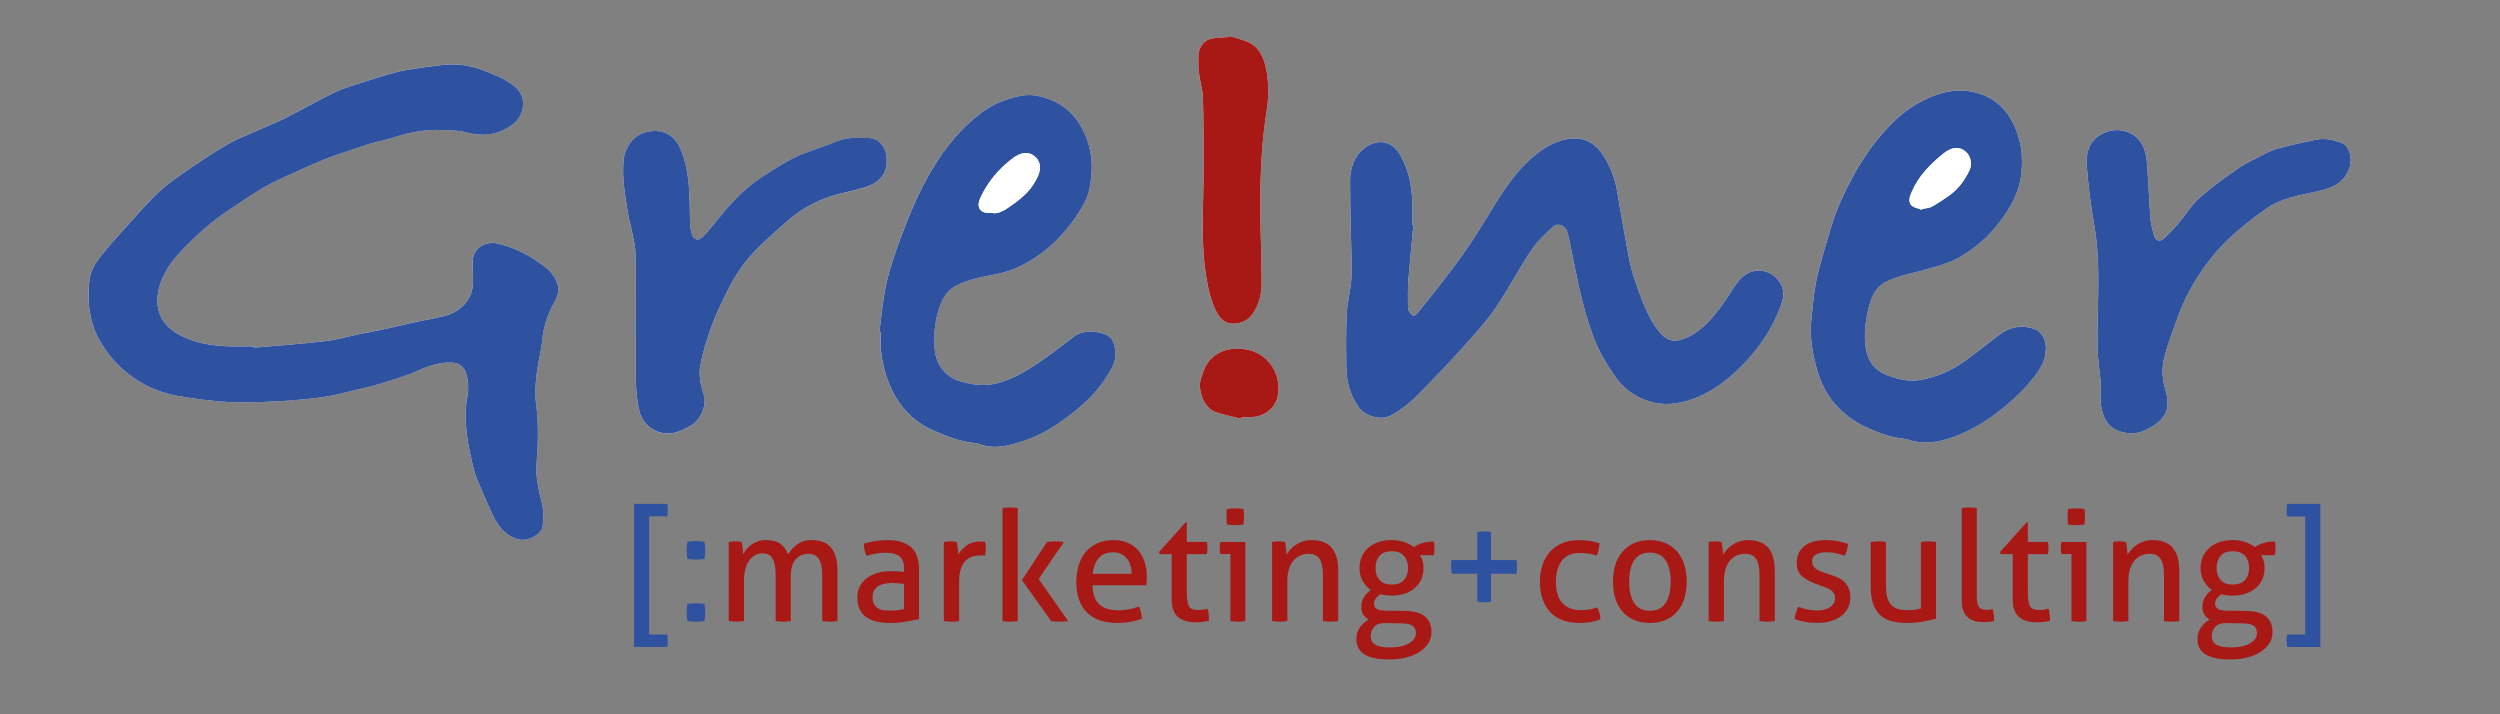
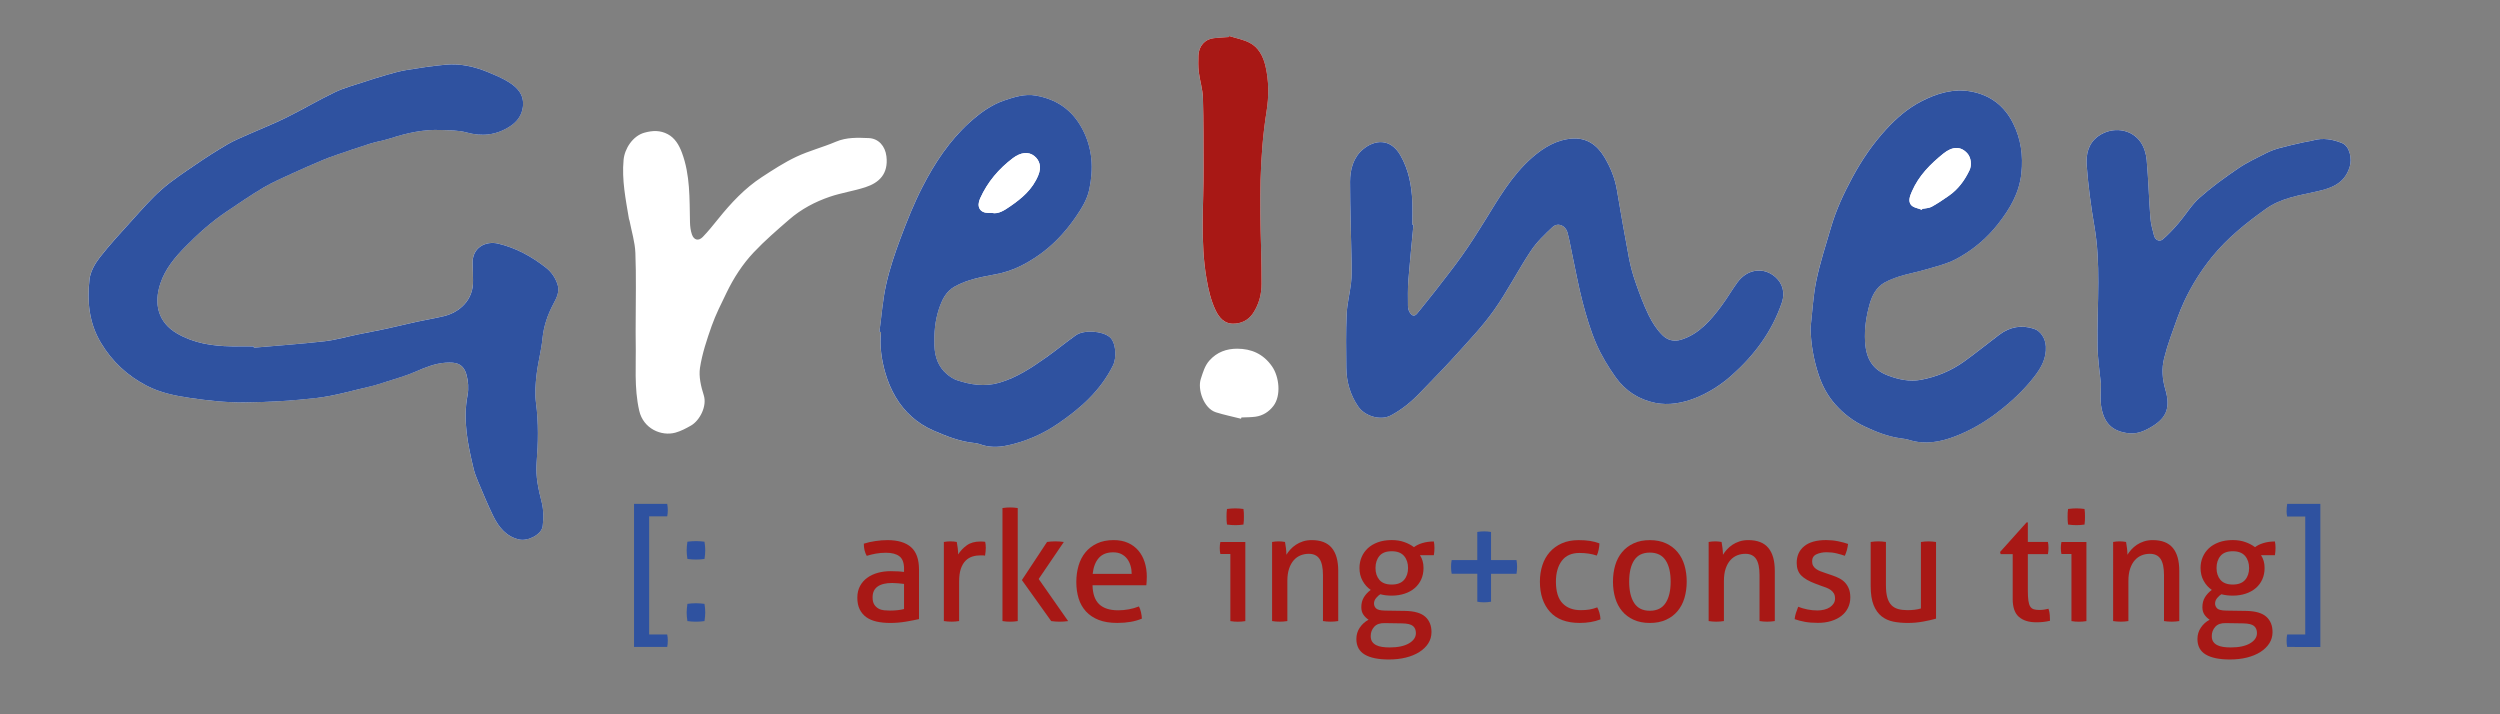
<svg xmlns="http://www.w3.org/2000/svg" version="1.1" x="0px" y="0px" viewBox="0 0 992.13 283.46" enable-background="new 0 0 992.13 283.46" xml:space="preserve">
  <rect x="0" y="0" width="992.13" height="283.46" fill="#808080" stroke="none" />
  <g id="Layer_2">
</g>
  <g id="Rectangle_4_copy_4_1_" enable-background="new    ">
    <g>
      <path fill="#2F52A0" d="M251.62,199.97h13.16c0.08,0.45,0.14,0.87,0.18,1.25c0.04,0.39,0.06,0.81,0.06,1.26s-0.02,0.88-0.06,1.28    c-0.04,0.41-0.1,0.8-0.18,1.16h-7.16v46.88h7.16c0.08,0.41,0.14,0.81,0.18,1.19c0.04,0.39,0.06,0.81,0.06,1.25    c0,0.45-0.02,0.88-0.06,1.29c-0.04,0.41-0.1,0.82-0.18,1.22h-13.16V199.97z" />
      <path fill="#2F52A0" d="M272.8,221.82c-0.08-0.57-0.15-1.13-0.21-1.68c-0.06-0.55-0.09-1.11-0.09-1.68s0.03-1.15,0.09-1.74    c0.06-0.59,0.13-1.17,0.21-1.74c0.57-0.08,1.13-0.14,1.68-0.18c0.55-0.04,1.11-0.06,1.68-0.06c0.57,0,1.14,0.02,1.71,0.06    c0.57,0.04,1.14,0.1,1.71,0.18c0.08,0.57,0.15,1.14,0.21,1.71c0.06,0.57,0.09,1.14,0.09,1.71c0,0.57-0.03,1.14-0.09,1.71    s-0.13,1.14-0.21,1.71c-0.57,0.08-1.13,0.14-1.68,0.18c-0.55,0.04-1.11,0.06-1.68,0.06s-1.14-0.02-1.71-0.06    C273.94,221.96,273.37,221.9,272.8,221.82z M272.8,246.48c-0.08-0.57-0.15-1.13-0.21-1.68c-0.06-0.55-0.09-1.11-0.09-1.68    c0-0.57,0.03-1.15,0.09-1.74c0.06-0.59,0.13-1.17,0.21-1.74c0.57-0.08,1.13-0.14,1.68-0.18c0.55-0.04,1.11-0.06,1.68-0.06    c0.57,0,1.14,0.02,1.71,0.06c0.57,0.04,1.14,0.1,1.71,0.18c0.08,0.57,0.15,1.14,0.21,1.71c0.06,0.57,0.09,1.14,0.09,1.71    s-0.03,1.14-0.09,1.71c-0.06,0.57-0.13,1.14-0.21,1.71c-0.57,0.08-1.13,0.14-1.68,0.18c-0.55,0.04-1.11,0.06-1.68,0.06    s-1.14-0.02-1.71-0.06C273.94,246.62,273.37,246.56,272.8,246.48z" />
-       <path fill="#A81815" d="M289.2,215.08c0.45-0.08,0.89-0.14,1.32-0.18c0.43-0.04,0.87-0.06,1.32-0.06c0.45,0,0.87,0.02,1.25,0.06    c0.39,0.04,0.81,0.1,1.26,0.18c0.12,0.61,0.24,1.42,0.37,2.42c0.12,1,0.18,1.85,0.18,2.54c0.37-0.73,0.83-1.44,1.38-2.11    c0.55-0.67,1.2-1.28,1.96-1.81s1.62-0.96,2.6-1.29c0.98-0.33,2.06-0.49,3.24-0.49c2.45,0,4.33,0.5,5.66,1.5    c1.33,1,2.34,2.4,3.03,4.19c0.41-0.69,0.91-1.39,1.5-2.08c0.59-0.69,1.25-1.31,1.99-1.84c0.73-0.53,1.57-0.96,2.51-1.29    c0.94-0.33,2-0.49,3.18-0.49c3.63,0,6.27,1.02,7.93,3.06c1.65,2.04,2.48,5.06,2.48,9.06v20.01c-0.45,0.08-0.96,0.14-1.53,0.18    c-0.57,0.04-1.08,0.06-1.53,0.06c-0.45,0-0.95-0.02-1.5-0.06c-0.55-0.04-1.05-0.1-1.5-0.18v-18.24c0-2.82-0.43-4.93-1.29-6.33    c-0.86-1.41-2.26-2.11-4.22-2.11c-2.08,0-3.76,0.76-5.05,2.26c-1.28,1.51-1.93,3.73-1.93,6.67v17.75    c-0.45,0.08-0.95,0.14-1.5,0.18c-0.55,0.04-1.05,0.06-1.5,0.06c-0.45,0-0.95-0.02-1.5-0.06c-0.55-0.04-1.05-0.1-1.5-0.18v-18.67    c0-2.73-0.41-4.78-1.22-6.15c-0.82-1.37-2.12-2.05-3.92-2.05c-1.02,0-1.98,0.22-2.88,0.67c-0.9,0.45-1.68,1.12-2.36,2.02    c-0.67,0.9-1.2,2.03-1.59,3.4c-0.39,1.37-0.58,2.95-0.58,4.74v16.03c-0.45,0.08-0.95,0.14-1.5,0.18c-0.55,0.04-1.05,0.06-1.5,0.06    c-0.45,0-0.96-0.02-1.53-0.06c-0.57-0.04-1.08-0.1-1.53-0.18V215.08z" />
      <path fill="#A81815" d="M358.78,225.79c0-2.41-0.61-4.08-1.84-5.02c-1.22-0.94-3-1.41-5.32-1.41c-1.43,0-2.77,0.11-4.01,0.34    c-1.25,0.22-2.46,0.52-3.64,0.89c-0.78-1.35-1.16-2.96-1.16-4.83c1.39-0.45,2.92-0.8,4.59-1.04c1.67-0.25,3.28-0.37,4.83-0.37    c4.08,0,7.18,0.93,9.3,2.78c2.12,1.86,3.18,4.83,3.18,8.91v19.65c-1.43,0.33-3.16,0.66-5.2,1.01c-2.04,0.35-4.12,0.52-6.24,0.52    c-2,0-3.8-0.18-5.42-0.55c-1.61-0.37-2.98-0.96-4.1-1.77c-1.12-0.82-1.99-1.86-2.6-3.12c-0.61-1.26-0.92-2.79-0.92-4.59    c0-1.75,0.36-3.29,1.07-4.62c0.71-1.33,1.68-2.43,2.91-3.3c1.22-0.88,2.63-1.53,4.22-1.96c1.59-0.43,3.26-0.64,5.02-0.64    c1.31,0,2.38,0.03,3.21,0.09c0.83,0.06,1.54,0.13,2.11,0.21V225.79z M358.78,231.73c-0.61-0.08-1.39-0.16-2.33-0.25    c-0.94-0.08-1.73-0.12-2.39-0.12c-2.53,0-4.46,0.47-5.78,1.41c-1.33,0.94-1.99,2.37-1.99,4.28c0,1.22,0.22,2.18,0.67,2.88    c0.45,0.69,1.01,1.22,1.68,1.59c0.67,0.37,1.42,0.59,2.23,0.67c0.82,0.08,1.59,0.12,2.33,0.12c0.94,0,1.91-0.05,2.91-0.15    c1-0.1,1.89-0.25,2.66-0.46V231.73z" />
      <path fill="#A81815" d="M374.57,215.08c0.45-0.08,0.88-0.14,1.28-0.18c0.41-0.04,0.84-0.06,1.28-0.06c0.45,0,0.9,0.02,1.35,0.06    c0.45,0.04,0.86,0.1,1.22,0.18c0.12,0.61,0.24,1.42,0.37,2.42c0.12,1,0.18,1.85,0.18,2.54c0.86-1.39,1.99-2.59,3.4-3.61    c1.41-1.02,3.21-1.53,5.42-1.53c0.33,0,0.66,0.01,1.01,0.03c0.35,0.02,0.64,0.05,0.89,0.09c0.08,0.37,0.14,0.76,0.18,1.16    c0.04,0.41,0.06,0.84,0.06,1.28c0,0.49-0.03,1-0.09,1.53c-0.06,0.53-0.13,1.04-0.21,1.53c-0.33-0.08-0.66-0.12-1.01-0.12    c-0.35,0-0.62,0-0.83,0c-1.1,0-2.15,0.15-3.15,0.46c-1,0.31-1.9,0.85-2.69,1.62c-0.8,0.78-1.43,1.84-1.9,3.18    c-0.47,1.35-0.7,3.08-0.7,5.2v15.61c-0.45,0.08-0.95,0.14-1.5,0.18c-0.55,0.04-1.05,0.06-1.5,0.06c-0.45,0-0.95-0.02-1.5-0.06    c-0.55-0.04-1.07-0.1-1.56-0.18V215.08z" />
      <path fill="#A81815" d="M397.83,201.62c0.45-0.08,0.95-0.14,1.5-0.18c0.55-0.04,1.05-0.06,1.5-0.06c0.45,0,0.96,0.02,1.53,0.06    c0.57,0.04,1.08,0.1,1.53,0.18v44.86c-0.45,0.08-0.96,0.14-1.53,0.18c-0.57,0.04-1.08,0.06-1.53,0.06c-0.45,0-0.95-0.02-1.5-0.06    c-0.55-0.04-1.05-0.1-1.5-0.18V201.62z M405.54,230.2l9.98-15.12c0.53-0.08,1.06-0.14,1.59-0.18c0.53-0.04,1.08-0.06,1.65-0.06    c0.61,0,1.19,0.02,1.74,0.06c0.55,0.04,1.11,0.1,1.68,0.18l-9.98,14.69l11.69,16.71c-0.57,0.08-1.12,0.14-1.65,0.18    c-0.53,0.04-1.08,0.06-1.65,0.06s-1.14-0.02-1.71-0.06c-0.57-0.04-1.14-0.1-1.71-0.18L405.54,230.2z" />
      <path fill="#A81815" d="M433.57,232.28c0.08,3.43,0.97,5.94,2.66,7.53c1.69,1.59,4.19,2.39,7.5,2.39c2.9,0,5.65-0.51,8.26-1.53    c0.33,0.61,0.59,1.36,0.8,2.23c0.2,0.88,0.33,1.74,0.37,2.6c-1.35,0.57-2.83,1-4.44,1.28c-1.61,0.28-3.4,0.43-5.36,0.43    c-2.86,0-5.3-0.4-7.34-1.19c-2.04-0.8-3.72-1.92-5.05-3.37c-1.33-1.45-2.29-3.16-2.91-5.14c-0.61-1.98-0.92-4.15-0.92-6.52    c0-2.33,0.3-4.5,0.89-6.52c0.59-2.02,1.5-3.77,2.72-5.26c1.22-1.49,2.76-2.67,4.62-3.55c1.86-0.88,4.05-1.32,6.58-1.32    c2.16,0,4.06,0.37,5.69,1.1c1.63,0.73,3,1.74,4.1,3.03c1.1,1.29,1.94,2.82,2.51,4.59c0.57,1.77,0.86,3.7,0.86,5.78    c0,0.57-0.02,1.17-0.06,1.81c-0.04,0.63-0.08,1.17-0.12,1.62H433.57z M449.11,227.75c0-1.14-0.15-2.23-0.46-3.27    c-0.31-1.04-0.76-1.95-1.35-2.72c-0.59-0.78-1.35-1.4-2.26-1.87c-0.92-0.47-2.01-0.7-3.27-0.7c-2.49,0-4.4,0.76-5.72,2.26    c-1.33,1.51-2.13,3.61-2.42,6.3H449.11z" />
-       <path fill="#A81815" d="M464.97,219.92h-4.77l-0.24-0.86l10.53-11.75h0.49v7.77h7.96c0.16,0.69,0.24,1.47,0.24,2.33    c0,0.45-0.02,0.88-0.06,1.28c-0.04,0.41-0.1,0.82-0.18,1.22h-7.96v14.32c0,1.71,0.07,3.08,0.21,4.1c0.14,1.02,0.39,1.81,0.73,2.36    c0.35,0.55,0.82,0.92,1.41,1.1c0.59,0.18,1.34,0.28,2.23,0.28c0.69,0,1.35-0.05,1.96-0.15c0.61-0.1,1.16-0.21,1.65-0.34    c0.28,0.82,0.46,1.65,0.52,2.51c0.06,0.86,0.09,1.61,0.09,2.26c-0.82,0.2-1.67,0.36-2.57,0.46c-0.9,0.1-1.86,0.15-2.88,0.15    c-2.94,0-5.23-0.71-6.88-2.14c-1.65-1.43-2.48-3.79-2.48-7.1V219.92z" />
      <path fill="#A81815" d="M488.28,219.86h-3.98c-0.08-0.33-0.14-0.7-0.18-1.13c-0.04-0.43-0.06-0.85-0.06-1.26    c0-0.41,0.02-0.83,0.06-1.25c0.04-0.43,0.1-0.81,0.18-1.13h9.91v31.4c-0.45,0.08-0.95,0.14-1.5,0.18    c-0.55,0.04-1.05,0.06-1.5,0.06c-0.41,0-0.89-0.02-1.44-0.06c-0.55-0.04-1.05-0.1-1.5-0.18V219.86z M486.93,208.17    c-0.08-0.49-0.13-1.02-0.15-1.59c-0.02-0.57-0.03-1.08-0.03-1.53c0-0.45,0.01-0.96,0.03-1.53c0.02-0.57,0.07-1.08,0.15-1.53    c0.53-0.08,1.1-0.14,1.71-0.18c0.61-0.04,1.14-0.06,1.59-0.06c0.45,0,0.98,0.02,1.59,0.06c0.61,0.04,1.16,0.1,1.65,0.18    c0.08,0.45,0.13,0.96,0.15,1.53c0.02,0.57,0.03,1.08,0.03,1.53c0,0.45-0.01,0.96-0.03,1.53c-0.02,0.57-0.07,1.1-0.15,1.59    c-0.49,0.08-1.03,0.14-1.62,0.18c-0.59,0.04-1.11,0.06-1.56,0.06c-0.49,0-1.04-0.02-1.65-0.06    C488.04,208.31,487.46,208.25,486.93,208.17z" />
      <path fill="#A81815" d="M504.81,215.08c0.45-0.08,0.89-0.14,1.32-0.18c0.43-0.04,0.87-0.06,1.32-0.06c0.45,0,0.87,0.02,1.25,0.06    c0.39,0.04,0.81,0.1,1.26,0.18c0.12,0.61,0.24,1.44,0.37,2.48c0.12,1.04,0.18,1.91,0.18,2.6c0.41-0.69,0.93-1.39,1.56-2.08    c0.63-0.69,1.36-1.32,2.17-1.87c0.82-0.55,1.75-1,2.82-1.35c1.06-0.35,2.22-0.52,3.49-0.52c3.59,0,6.24,1.03,7.96,3.09    s2.57,5.11,2.57,9.15v19.89c-0.45,0.08-0.96,0.14-1.53,0.18c-0.57,0.04-1.08,0.06-1.53,0.06c-0.45,0-0.95-0.02-1.5-0.06    c-0.55-0.04-1.05-0.1-1.5-0.18v-18.24c0-2.9-0.45-5.03-1.35-6.4c-0.9-1.37-2.33-2.05-4.28-2.05c-1.14,0-2.22,0.2-3.24,0.61    c-1.02,0.41-1.92,1.04-2.69,1.9c-0.78,0.86-1.4,1.97-1.87,3.34c-0.47,1.37-0.7,3.01-0.7,4.93v15.91c-0.45,0.08-0.95,0.14-1.5,0.18    c-0.55,0.04-1.05,0.06-1.5,0.06c-0.45,0-0.96-0.02-1.53-0.06c-0.57-0.04-1.08-0.1-1.53-0.18V215.08z" />
      <path fill="#A81815" d="M557.74,242.44c3.63,0.08,6.26,0.86,7.9,2.33c1.63,1.47,2.45,3.49,2.45,6.06c0,1.67-0.43,3.17-1.28,4.5    c-0.86,1.33-2.04,2.47-3.55,3.43c-1.51,0.96-3.3,1.69-5.36,2.2c-2.06,0.51-4.29,0.76-6.7,0.76c-4.2,0-7.41-0.65-9.61-1.96    c-2.2-1.31-3.31-3.37-3.31-6.18c0-1.67,0.45-3.17,1.35-4.5c0.9-1.33,2.06-2.38,3.49-3.15c-0.82-0.53-1.5-1.19-2.05-1.99    c-0.55-0.8-0.83-1.78-0.83-2.97c0-1.51,0.34-2.82,1.01-3.92c0.67-1.1,1.58-2.08,2.72-2.94c-1.35-0.94-2.43-2.15-3.24-3.64    c-0.82-1.49-1.22-3.17-1.22-5.05c0-1.55,0.28-3,0.86-4.35c0.57-1.35,1.4-2.52,2.48-3.52c1.08-1,2.42-1.78,4.01-2.36    c1.59-0.57,3.41-0.86,5.45-0.86c1.84,0,3.5,0.27,4.99,0.8c1.49,0.53,2.76,1.2,3.83,2.02c0.82-0.65,1.92-1.19,3.3-1.62    c1.39-0.43,2.92-0.64,4.59-0.64c0.16,0.78,0.24,1.63,0.24,2.57c0,0.45-0.02,0.92-0.06,1.41c-0.04,0.49-0.1,0.98-0.18,1.47h-5.51    c0.45,0.69,0.8,1.45,1.04,2.26c0.24,0.82,0.37,1.75,0.37,2.82c0,1.67-0.31,3.18-0.92,4.53c-0.61,1.35-1.48,2.5-2.6,3.46    c-1.12,0.96-2.46,1.69-4.01,2.2c-1.55,0.51-3.24,0.77-5.08,0.77c-1.67,0-3.18-0.18-4.53-0.55c-0.57,0.33-1.13,0.83-1.68,1.5    c-0.55,0.67-0.83,1.4-0.83,2.17c0,0.73,0.27,1.38,0.8,1.93c0.53,0.55,1.71,0.85,3.55,0.89L557.74,242.44z M549.48,247.28    c-1.84-0.04-3.21,0.45-4.13,1.47c-0.92,1.02-1.38,2.24-1.38,3.67c0,0.9,0.18,1.63,0.55,2.2c0.37,0.57,0.89,1.03,1.56,1.38    c0.67,0.35,1.47,0.59,2.39,0.73c0.92,0.14,1.93,0.21,3.03,0.21c3.26,0,5.81-0.54,7.65-1.62c1.84-1.08,2.75-2.44,2.75-4.07    c0-1.22-0.39-2.16-1.16-2.82c-0.78-0.65-2.2-1-4.28-1.04L549.48,247.28z M552.3,231.98c2.2,0,3.83-0.61,4.9-1.84    c1.06-1.22,1.59-2.79,1.59-4.71c0-1.96-0.53-3.56-1.59-4.8c-1.06-1.24-2.69-1.87-4.9-1.87s-3.83,0.62-4.87,1.87    c-1.04,1.25-1.56,2.85-1.56,4.8c0,1.92,0.52,3.49,1.56,4.71C548.47,231.36,550.09,231.98,552.3,231.98z" />
      <path fill="#2F52A0" d="M586.26,227.69H576.1c-0.16-0.82-0.25-1.73-0.25-2.75c0-0.98,0.08-1.88,0.25-2.69h10.16v-11.14    c0.45-0.08,0.89-0.14,1.32-0.18c0.43-0.04,0.89-0.06,1.38-0.06c0.45,0,0.9,0.02,1.35,0.06c0.45,0.04,0.92,0.1,1.41,0.18v11.14    h10.1c0.08,0.45,0.14,0.9,0.18,1.35c0.04,0.45,0.06,0.9,0.06,1.35s-0.02,0.91-0.06,1.38c-0.04,0.47-0.1,0.93-0.18,1.38h-10.1    v11.08c-0.49,0.08-0.96,0.14-1.41,0.18c-0.45,0.04-0.9,0.06-1.35,0.06c-1.02,0-1.92-0.08-2.69-0.25V227.69z" />
      <path fill="#A81815" d="M633.87,241.03c0.33,0.57,0.61,1.28,0.86,2.14c0.24,0.86,0.39,1.73,0.43,2.63    c-2.41,0.94-5.16,1.41-8.26,1.41c-5.22,0-9.16-1.48-11.81-4.44c-2.65-2.96-3.98-6.95-3.98-11.96c0-2.33,0.33-4.49,0.98-6.49    c0.65-2,1.62-3.73,2.91-5.2c1.29-1.47,2.89-2.63,4.8-3.49c1.92-0.86,4.14-1.28,6.67-1.28c1.71,0,3.22,0.1,4.53,0.31    c1.31,0.2,2.55,0.53,3.73,0.98c0,0.69-0.09,1.5-0.28,2.42c-0.18,0.92-0.44,1.72-0.76,2.42c-2-0.69-4.28-1.04-6.85-1.04    c-3.14,0-5.49,1.04-7.04,3.12c-1.55,2.08-2.33,4.83-2.33,8.26c0,3.92,0.88,6.78,2.63,8.6c1.75,1.82,4.16,2.72,7.22,2.72    c1.22,0,2.36-0.08,3.4-0.24C631.76,241.73,632.81,241.44,633.87,241.03z" />
      <path fill="#A81815" d="M654.74,247.22c-2.45,0-4.59-0.42-6.43-1.26c-1.84-0.84-3.37-1.99-4.59-3.46c-1.22-1.47-2.13-3.2-2.72-5.2    c-0.59-2-0.89-4.16-0.89-6.49c0-2.33,0.3-4.49,0.89-6.49c0.59-2,1.5-3.73,2.72-5.2c1.22-1.47,2.75-2.63,4.59-3.49    c1.84-0.86,3.98-1.28,6.43-1.28s4.59,0.43,6.43,1.28c1.84,0.86,3.37,2.02,4.59,3.49c1.22,1.47,2.13,3.2,2.72,5.2    c0.59,2,0.89,4.16,0.89,6.49c0,2.33-0.3,4.49-0.89,6.49c-0.59,2-1.5,3.73-2.72,5.2c-1.22,1.47-2.75,2.62-4.59,3.46    C659.33,246.8,657.19,247.22,654.74,247.22z M654.74,242.38c2.82,0,4.9-1.02,6.24-3.06c1.35-2.04,2.02-4.88,2.02-8.51    c0-3.63-0.67-6.46-2.02-8.48c-1.35-2.02-3.43-3.03-6.24-3.03c-2.82,0-4.89,1.01-6.21,3.03c-1.33,2.02-1.99,4.85-1.99,8.48    c0,3.63,0.66,6.47,1.99,8.51C649.86,241.36,651.93,242.38,654.74,242.38z" />
      <path fill="#A81815" d="M678.06,215.08c0.45-0.08,0.89-0.14,1.32-0.18c0.43-0.04,0.87-0.06,1.32-0.06c0.45,0,0.87,0.02,1.25,0.06    c0.39,0.04,0.81,0.1,1.26,0.18c0.12,0.61,0.24,1.44,0.37,2.48c0.12,1.04,0.18,1.91,0.18,2.6c0.41-0.69,0.93-1.39,1.56-2.08    c0.63-0.69,1.36-1.32,2.17-1.87c0.82-0.55,1.75-1,2.82-1.35c1.06-0.35,2.22-0.52,3.49-0.52c3.59,0,6.24,1.03,7.96,3.09    s2.57,5.11,2.57,9.15v19.89c-0.45,0.08-0.96,0.14-1.53,0.18c-0.57,0.04-1.08,0.06-1.53,0.06c-0.45,0-0.95-0.02-1.5-0.06    c-0.55-0.04-1.05-0.1-1.5-0.18v-18.24c0-2.9-0.45-5.03-1.35-6.4c-0.9-1.37-2.33-2.05-4.28-2.05c-1.14,0-2.22,0.2-3.24,0.61    c-1.02,0.41-1.92,1.04-2.69,1.9c-0.78,0.86-1.4,1.97-1.87,3.34c-0.47,1.37-0.7,3.01-0.7,4.93v15.91c-0.45,0.08-0.95,0.14-1.5,0.18    c-0.55,0.04-1.05,0.06-1.5,0.06c-0.45,0-0.96-0.02-1.53-0.06c-0.57-0.04-1.08-0.1-1.53-0.18V215.08z" />
      <path fill="#A81815" d="M713.62,240.79c1.1,0.45,2.32,0.81,3.64,1.07c1.33,0.27,2.64,0.4,3.95,0.4c0.94,0,1.84-0.1,2.69-0.31    c0.86-0.2,1.6-0.51,2.23-0.92c0.63-0.41,1.14-0.91,1.53-1.5c0.39-0.59,0.58-1.26,0.58-1.99c0-0.82-0.15-1.49-0.46-2.02    c-0.31-0.53-0.71-0.98-1.22-1.35c-0.51-0.37-1.1-0.68-1.77-0.95c-0.67-0.27-1.4-0.52-2.17-0.77l-2.14-0.8    c-2.61-0.98-4.51-2.08-5.69-3.3c-1.18-1.22-1.77-2.88-1.77-4.96c0-2.77,0.99-4.98,2.97-6.61c1.98-1.63,4.88-2.45,8.72-2.45    c1.59,0,3.15,0.15,4.68,0.46c1.53,0.31,2.87,0.66,4.01,1.07c-0.08,0.82-0.24,1.63-0.46,2.45c-0.22,0.82-0.5,1.57-0.83,2.26    c-0.9-0.33-1.97-0.64-3.21-0.95c-1.25-0.31-2.58-0.46-4.01-0.46c-1.51,0-2.85,0.27-4.01,0.8c-1.16,0.53-1.74,1.47-1.74,2.82    c0,0.69,0.14,1.29,0.43,1.78c0.28,0.49,0.67,0.91,1.16,1.25c0.49,0.35,1.05,0.64,1.68,0.89c0.63,0.24,1.32,0.49,2.05,0.73    l2.69,0.92c0.98,0.33,1.91,0.71,2.78,1.16c0.88,0.45,1.63,1.01,2.26,1.68c0.63,0.67,1.14,1.49,1.53,2.45    c0.39,0.96,0.58,2.11,0.58,3.46c0,1.51-0.31,2.89-0.92,4.13c-0.61,1.25-1.48,2.31-2.6,3.18c-1.12,0.88-2.48,1.56-4.07,2.05    c-1.59,0.49-3.35,0.73-5.26,0.73c-1.96,0-3.67-0.13-5.14-0.4c-1.47-0.27-2.84-0.62-4.1-1.07c0.08-0.82,0.25-1.64,0.52-2.48    C712.99,242.43,713.29,241.6,713.62,240.79z" />
      <path fill="#A81815" d="M742.38,215.08c0.45-0.08,0.96-0.14,1.53-0.18c0.57-0.04,1.06-0.06,1.47-0.06c0.45,0,0.96,0.02,1.53,0.06    c0.57,0.04,1.08,0.1,1.53,0.18v17.2c0,1.96,0.18,3.58,0.55,4.87c0.37,1.28,0.92,2.29,1.65,3.03c0.73,0.73,1.63,1.24,2.69,1.53    c1.06,0.29,2.28,0.43,3.67,0.43c2.08,0,3.86-0.22,5.32-0.67v-26.38c0.45-0.08,0.95-0.14,1.5-0.18c0.55-0.04,1.05-0.06,1.5-0.06    c0.45,0,0.95,0.02,1.5,0.06c0.55,0.04,1.05,0.1,1.5,0.18v30.42c-1.43,0.41-3.13,0.8-5.11,1.16c-1.98,0.37-4.03,0.55-6.15,0.55    c-2,0-3.89-0.17-5.66-0.52c-1.77-0.35-3.33-1.05-4.68-2.11c-1.35-1.06-2.41-2.55-3.18-4.47c-0.78-1.92-1.16-4.45-1.16-7.59V215.08    z" />
-       <path fill="#A81815" d="M778.49,201.62c0.45-0.08,0.95-0.14,1.5-0.18c0.55-0.04,1.05-0.06,1.5-0.06c0.45,0,0.95,0.02,1.5,0.06    c0.55,0.04,1.05,0.1,1.5,0.18v35.37c0,1.14,0.1,2.04,0.31,2.69c0.2,0.65,0.48,1.15,0.83,1.5c0.35,0.35,0.76,0.57,1.22,0.67    c0.47,0.1,0.97,0.15,1.5,0.15c0.37,0,0.78-0.02,1.26-0.06c0.47-0.04,0.87-0.1,1.19-0.18c0.37,1.43,0.55,2.98,0.55,4.65    c-0.57,0.2-1.26,0.34-2.08,0.4c-0.82,0.06-1.57,0.09-2.26,0.09c-1.18,0-2.29-0.14-3.3-0.43c-1.02-0.28-1.92-0.75-2.69-1.41    c-0.78-0.65-1.39-1.53-1.84-2.63c-0.45-1.1-0.67-2.47-0.67-4.1V201.62z" />
      <path fill="#A81815" d="M798.74,219.92h-4.77l-0.24-0.86l10.53-11.75h0.49v7.77h7.96c0.16,0.69,0.24,1.47,0.24,2.33    c0,0.45-0.02,0.88-0.06,1.28c-0.04,0.41-0.1,0.82-0.18,1.22h-7.96v14.32c0,1.71,0.07,3.08,0.21,4.1c0.14,1.02,0.39,1.81,0.73,2.36    c0.35,0.55,0.82,0.92,1.41,1.1c0.59,0.18,1.34,0.28,2.23,0.28c0.69,0,1.35-0.05,1.96-0.15c0.61-0.1,1.16-0.21,1.65-0.34    c0.28,0.82,0.46,1.65,0.52,2.51c0.06,0.86,0.09,1.61,0.09,2.26c-0.82,0.2-1.67,0.36-2.57,0.46c-0.9,0.1-1.86,0.15-2.88,0.15    c-2.94,0-5.23-0.71-6.88-2.14c-1.65-1.43-2.48-3.79-2.48-7.1V219.92z" />
      <path fill="#A81815" d="M822.06,219.86h-3.98c-0.08-0.33-0.14-0.7-0.18-1.13c-0.04-0.43-0.06-0.85-0.06-1.26    c0-0.41,0.02-0.83,0.06-1.25c0.04-0.43,0.1-0.81,0.18-1.13H828v31.4c-0.45,0.08-0.95,0.14-1.5,0.18c-0.55,0.04-1.05,0.06-1.5,0.06    c-0.41,0-0.89-0.02-1.44-0.06c-0.55-0.04-1.05-0.1-1.5-0.18V219.86z M820.71,208.17c-0.08-0.49-0.13-1.02-0.15-1.59    c-0.02-0.57-0.03-1.08-0.03-1.53c0-0.45,0.01-0.96,0.03-1.53c0.02-0.57,0.07-1.08,0.15-1.53c0.53-0.08,1.1-0.14,1.71-0.18    c0.61-0.04,1.14-0.06,1.59-0.06c0.45,0,0.98,0.02,1.59,0.06c0.61,0.04,1.16,0.1,1.65,0.18c0.08,0.45,0.13,0.96,0.15,1.53    c0.02,0.57,0.03,1.08,0.03,1.53c0,0.45-0.01,0.96-0.03,1.53c-0.02,0.57-0.07,1.1-0.15,1.59c-0.49,0.08-1.03,0.14-1.62,0.18    c-0.59,0.04-1.11,0.06-1.56,0.06c-0.49,0-1.04-0.02-1.65-0.06C821.82,208.31,821.24,208.25,820.71,208.17z" />
      <path fill="#A81815" d="M838.58,215.08c0.45-0.08,0.89-0.14,1.32-0.18c0.43-0.04,0.87-0.06,1.32-0.06c0.45,0,0.87,0.02,1.25,0.06    c0.39,0.04,0.81,0.1,1.26,0.18c0.12,0.61,0.24,1.44,0.37,2.48c0.12,1.04,0.18,1.91,0.18,2.6c0.41-0.69,0.93-1.39,1.56-2.08    c0.63-0.69,1.36-1.32,2.17-1.87c0.82-0.55,1.75-1,2.82-1.35c1.06-0.35,2.22-0.52,3.49-0.52c3.59,0,6.24,1.03,7.96,3.09    s2.57,5.11,2.57,9.15v19.89c-0.45,0.08-0.96,0.14-1.53,0.18c-0.57,0.04-1.08,0.06-1.53,0.06c-0.45,0-0.95-0.02-1.5-0.06    c-0.55-0.04-1.05-0.1-1.5-0.18v-18.24c0-2.9-0.45-5.03-1.35-6.4c-0.9-1.37-2.33-2.05-4.28-2.05c-1.14,0-2.22,0.2-3.24,0.61    c-1.02,0.41-1.92,1.04-2.69,1.9c-0.78,0.86-1.4,1.97-1.87,3.34c-0.47,1.37-0.7,3.01-0.7,4.93v15.91c-0.45,0.08-0.95,0.14-1.5,0.18    c-0.55,0.04-1.05,0.06-1.5,0.06c-0.45,0-0.96-0.02-1.53-0.06c-0.57-0.04-1.08-0.1-1.53-0.18V215.08z" />
      <path fill="#A81815" d="M891.52,242.44c3.63,0.08,6.26,0.86,7.89,2.33c1.63,1.47,2.45,3.49,2.45,6.06c0,1.67-0.43,3.17-1.29,4.5    c-0.86,1.33-2.04,2.47-3.55,3.43c-1.51,0.96-3.3,1.69-5.35,2.2c-2.06,0.51-4.29,0.76-6.7,0.76c-4.2,0-7.4-0.65-9.61-1.96    c-2.2-1.31-3.3-3.37-3.3-6.18c0-1.67,0.45-3.17,1.35-4.5c0.9-1.33,2.06-2.38,3.49-3.15c-0.82-0.53-1.5-1.19-2.05-1.99    c-0.55-0.8-0.83-1.78-0.83-2.97c0-1.51,0.34-2.82,1.01-3.92c0.67-1.1,1.58-2.08,2.72-2.94c-1.35-0.94-2.43-2.15-3.24-3.64    c-0.82-1.49-1.22-3.17-1.22-5.05c0-1.55,0.28-3,0.86-4.35s1.4-2.52,2.48-3.52c1.08-1,2.42-1.78,4.01-2.36    c1.59-0.57,3.41-0.86,5.45-0.86c1.84,0,3.5,0.27,4.99,0.8c1.49,0.53,2.76,1.2,3.83,2.02c0.82-0.65,1.92-1.19,3.3-1.62    c1.39-0.43,2.92-0.64,4.59-0.64c0.16,0.78,0.24,1.63,0.24,2.57c0,0.45-0.02,0.92-0.06,1.41c-0.04,0.49-0.1,0.98-0.18,1.47h-5.51    c0.45,0.69,0.8,1.45,1.04,2.26c0.25,0.82,0.37,1.75,0.37,2.82c0,1.67-0.31,3.18-0.92,4.53c-0.61,1.35-1.48,2.5-2.6,3.46    c-1.12,0.96-2.46,1.69-4.01,2.2c-1.55,0.51-3.24,0.77-5.08,0.77c-1.67,0-3.18-0.18-4.53-0.55c-0.57,0.33-1.13,0.83-1.68,1.5    c-0.55,0.67-0.83,1.4-0.83,2.17c0,0.73,0.27,1.38,0.8,1.93c0.53,0.55,1.71,0.85,3.55,0.89L891.52,242.44z M883.26,247.28    c-1.84-0.04-3.21,0.45-4.13,1.47c-0.92,1.02-1.38,2.24-1.38,3.67c0,0.9,0.18,1.63,0.55,2.2c0.37,0.57,0.89,1.03,1.56,1.38    c0.67,0.35,1.47,0.59,2.39,0.73c0.92,0.14,1.93,0.21,3.03,0.21c3.26,0,5.81-0.54,7.65-1.62c1.84-1.08,2.75-2.44,2.75-4.07    c0-1.22-0.39-2.16-1.16-2.82c-0.78-0.65-2.2-1-4.28-1.04L883.26,247.28z M886.07,231.98c2.2,0,3.83-0.61,4.9-1.84    c1.06-1.22,1.59-2.79,1.59-4.71c0-1.96-0.53-3.56-1.59-4.8c-1.06-1.24-2.69-1.87-4.9-1.87c-2.2,0-3.83,0.62-4.87,1.87    c-1.04,1.25-1.56,2.85-1.56,4.8c0,1.92,0.52,3.49,1.56,4.71C882.25,231.36,883.87,231.98,886.07,231.98z" />
      <path fill="#2F52A0" d="M907.68,256.76c-0.16-0.78-0.24-1.61-0.24-2.51c0-0.94,0.08-1.75,0.24-2.45h7.16v-46.82h-7.16    c-0.08-0.33-0.14-0.65-0.18-0.98c-0.04-0.33-0.06-0.65-0.06-0.98c0-1.1,0.08-2.12,0.24-3.06h13.16v56.79H907.68z" />
    </g>
    <g>
      <path fill="#FFFFFF" d="M100.75,137.98c-0.01-0.18-0.03-0.35-0.04-0.53c-3.01,0-6.03,0.05-9.04-0.01    c-7.47-0.14-14.78-1.25-21.43-5.12c-7.53-4.38-9.32-11.74-6.61-19.85c1.93-5.76,5.8-10.39,9.97-14.64    c5.06-5.14,10.4-9.91,16.33-13.89c4.83-3.24,9.62-6.56,14.61-9.5c3.7-2.18,7.66-3.88,11.55-5.68c3.88-1.8,7.81-3.48,11.74-5.15    c1.84-0.78,3.71-1.47,5.59-2.11c4.49-1.54,8.97-3.09,13.5-4.51c2.68-0.84,5.47-1.26,8.14-2.13c6.49-2.11,13.07-3.56,19.88-3.28    c3.4,0.14,6.91,0.07,10.16,0.97c6.18,1.71,11.88,1.09,17.28-2.42c2.7-1.76,4.66-4.25,5.11-7.68c0.61-4.71-2.06-7.63-5.44-9.78    c-2.53-1.6-5.33-2.75-8.08-3.92c-5.52-2.33-11.27-3.64-17.22-3.08c-5.18,0.49-10.34,1.27-15.48,2.11    c-2.76,0.45-5.47,1.26-8.17,2.02c-2.89,0.82-5.75,1.74-8.61,2.69c-3.87,1.29-7.86,2.3-11.53,4.06    c-6.59,3.16-12.93,6.93-19.49,10.17c-4.87,2.41-9.93,4.37-14.88,6.59c-2.81,1.26-5.69,2.42-8.36,3.98    c-4.24,2.48-8.4,5.14-12.47,7.93c-4.64,3.18-9.39,6.26-13.63,9.98c-4.24,3.72-7.99,8.09-11.82,12.31    c-4.37,4.81-8.81,9.59-12.81,14.75c-1.88,2.43-3.65,5.59-3.99,8.61c-1,8.75-0.17,17.28,4.49,25.11    c4.54,7.61,10.65,13.15,18.16,17.06c5.45,2.84,11.41,4.02,17.31,4.89c7.08,1.04,14.26,1.82,21.39,1.76    c9.68-0.08,19.4-0.66,29.02-1.79c6.92-0.81,13.71-2.84,20.54-4.41c2.21-0.51,4.39-1.2,6.55-1.9c4.01-1.31,8.09-2.42,11.95-4.11    c3.86-1.69,7.72-3.24,11.87-3.55c4.04-0.29,7.07,0.25,8.33,4.78c0.71,2.54,0.91,5.52,0.42,8.11c-1.9,10.02,0.11,19.58,2.39,29.15    c0.41,1.7,1.03,3.36,1.71,4.96c1.99,4.69,3.9,9.44,6.16,13.99c2.21,4.47,5.27,8.1,10.3,9.19c3.39,0.74,8.8-1.95,9.25-5.32    c0.42-3.16,0.36-6.62-0.43-9.67c-1.32-5.11-2.4-10.19-1.98-15.48c0.64-7.95,0.8-15.84-0.25-23.8c-0.49-3.66-0.18-7.52,0.24-11.22    c0.55-4.77,1.86-9.45,2.33-14.22c0.5-5.06,2.07-9.56,4.41-13.94c1.19-2.23,2.47-4.76,1.61-7.47c-0.86-2.69-2.39-5-4.62-6.76    c-5.72-4.49-11.91-7.85-18.9-9.54c-4.96-1.2-10.64,1.46-10.2,8.22c0.14,2.12,0.08,4.26,0.15,6.39    c0.23,7.82-5.47,12.68-11.55,14.15c-3.57,0.87-7.2,1.44-10.79,2.23c-3.98,0.87-7.94,1.87-11.92,2.73    c-3.78,0.82-7.59,1.51-11.38,2.29c-4.46,0.92-8.88,2.21-13.38,2.73C119.42,136.5,110.08,137.16,100.75,137.98z M560.93,89.19    c-0.15-0.01-0.29-0.03-0.44-0.04c0-3.05,0.1-6.11-0.02-9.16c-0.26-6.5-1.47-12.75-4.74-18.4c-3.92-6.78-10.15-6.24-14.85-2.31    c-3.78,3.16-5.11,7.96-5.1,12.84c0.01,10.93,0.42,21.85,0.62,32.78c0.04,2.47,0.04,4.97-0.24,7.42    c-0.48,4.14-1.56,8.23-1.74,12.38c-0.32,7.09-0.22,14.2-0.13,21.3c0.07,5.57,1.58,10.7,4.68,15.27c2.66,3.92,8.88,5.74,12.93,3.62    c4.39-2.31,8.23-5.45,11.7-9.1c4.58-4.81,9.29-9.49,13.74-14.43c5.32-5.92,10.89-11.69,15.51-18.2    c5.31-7.48,9.51-15.84,14.6-23.51c2.37-3.57,5.53-6.63,8.65-9.52c2.09-1.94,5.09-0.76,5.93,2.07c0.79,2.68,1.22,5.48,1.8,8.22    c1.38,6.48,2.55,13.02,4.22,19.41c1.47,5.63,3.14,11.28,5.43,16.58c2.03,4.69,4.75,9.14,7.68,13.28    c3.89,5.49,9.33,8.9,15.68,10.18c5.43,1.09,10.87,0.1,15.97-1.92c5.24-2.07,10.09-5.14,14.4-8.99    c8.88-7.91,15.97-17.2,19.94-28.95c1.29-3.82,0.29-7.48-2.49-9.99c-4.68-4.23-11.27-3.33-15.17,2.05c-2.19,3.02-4.07,6.3-6.3,9.28    c-4.33,5.8-8.91,11.2-16.02,13.44c-3.02,0.95-5.53,0.07-7.39-1.75c-2.25-2.2-4.09-5.07-5.51-7.98c-2.03-4.17-3.66-8.6-5.2-13.01    c-1.11-3.16-2-6.44-2.63-9.74c-1.7-8.95-3.26-17.93-4.77-26.91c-0.8-4.75-2.58-9.04-4.98-13.07c-2.92-4.91-7.07-7.71-12.66-7.35    c-6.22,0.4-11.42,3.53-16.11,7.63c-7.9,6.92-13.16,16.08-18.68,25.02c-2.88,4.67-5.84,9.3-9,13.76c-3.4,4.8-7.05,9.4-10.65,14.04    c-2.32,2.99-4.73,5.9-7.09,8.86c-1.3,1.64-2.33,0.9-3.13-0.47c-0.4-0.68-0.62-1.59-0.62-2.4c-0.02-3.41-0.1-6.83,0.16-10.22    C559.48,103.86,560.25,96.53,560.93,89.19z M718.51,130.28c0.19,6.36,1.22,12.43,3.19,18.39c1.48,4.48,3.63,8.48,6.7,11.89    c3.29,3.66,7.07,6.57,11.47,8.64c4.63,2.18,9.32,4.03,14.37,4.74c1.13,0.16,2.27,0.29,3.36,0.63c6.27,1.96,12.39,0.85,18.28-1.41    c5.93-2.28,11.47-5.47,16.66-9.41c5.56-4.22,10.65-8.93,14.94-14.53c2.58-3.37,4.66-7.08,4.4-11.75    c-0.18-3.16-1.98-6.08-4.66-6.98c-4.98-1.68-9.63-0.81-13.87,2.38c-4.62,3.48-9.12,7.15-13.81,10.52    c-5.24,3.77-11.06,6.17-17.31,7.34c-4.43,0.83-8.76-0.14-12.83-1.66c-6.1-2.27-8.88-6.49-9.27-13.59    c-0.28-5.05,0.46-9.95,1.8-14.7c0.99-3.52,2.67-6.83,5.98-8.67c5.21-2.9,11.04-3.59,16.6-5.24c4.02-1.19,8.2-2.17,11.88-4.14    c6.39-3.42,12.02-8.06,16.65-14.02c4.6-5.92,8.33-12.13,9.14-20.05c0.71-6.97-0.18-13.45-3.27-19.69    c-3.57-7.21-9.29-11.26-16.58-12.64c-7.07-1.33-13.78,0.7-20.12,4.01c-5.18,2.71-9.61,6.53-13.65,10.91    c-5.3,5.75-9.7,12.2-13.45,19.15c-3.44,6.38-6.51,12.96-8.55,20.01c-2.01,6.95-4.3,13.84-5.76,20.91    C719.54,117.53,719.24,123.95,718.51,130.28z M349,131.69c0.21,0.02,0.42,0.04,0.62,0.07c-0.61,5.62,0.21,11.1,1.75,16.39    c0.95,3.26,2.3,6.49,4.02,9.38c3.63,6.11,8.66,10.56,15.04,13.34c5.18,2.26,10.38,4.31,16,4.91c0.73,0.08,1.48,0.16,2.16,0.42    c3.72,1.43,7.54,1.36,11.29,0.55c7.09-1.53,13.76-4.4,19.83-8.53c8.85-6.02,16.88-12.98,21.94-23.14    c1.66-3.34,1.14-9.38-1.35-11.37c-3.05-2.44-10.19-2.9-13.39-0.64c-3.93,2.78-7.66,5.86-11.58,8.65    c-5.86,4.16-11.77,8.1-18.74,10.15c-5.88,1.73-11.37,0.83-16.9-1.01c-1.42-0.47-2.77-1.4-3.94-2.4    c-3.37-2.89-4.79-6.74-4.95-11.34c-0.17-4.95,0.24-9.78,1.78-14.44c1.2-3.63,2.8-7.02,6.27-8.96c5.17-2.88,10.88-3.84,16.47-4.9    c6.36-1.2,11.91-4.03,17.13-7.73c5.68-4.03,10.43-9.14,14.48-15.03c2.31-3.35,4.48-6.85,5.32-10.81    c1.76-8.26,1.35-16.33-2.73-24.05c-4.14-7.82-10.42-11.85-18.47-13.27c-4.37-0.77-8.56,0.59-12.59,1.95    c-5.23,1.77-9.73,5.1-13.9,8.9c-7.82,7.11-13.63,15.91-18.49,25.37c-3.33,6.48-6.07,13.34-8.65,20.21    c-2.26,6.02-4.34,12.18-5.75,18.47C350.3,118.99,349.86,125.39,349,131.69z M252.27,128.23c0,2.41-0.04,4.83,0.01,7.24    c0.2,9.18-0.7,18.37,1.4,27.53c1.64,7.17,8.81,10.21,14.34,8.7c2.16-0.59,4.23-1.69,6.21-2.82c3.43-1.97,6.46-7.67,5.05-12.07    c-1.1-3.43-2.02-7.38-1.49-10.84c0.87-5.66,2.73-11.21,4.64-16.62c1.61-4.54,3.81-8.85,5.9-13.18    c2.84-5.88,6.38-11.35,10.76-15.99c4.4-4.67,9.27-8.86,14.1-13.05c4.78-4.15,10.29-7.06,16.13-9.05    c4.61-1.57,9.48-2.27,14.11-3.78c5.46-1.78,9.18-5.29,8.35-12.26c-0.49-4.09-3.14-7.09-7.04-7.24c-4.39-0.17-8.75-0.38-13.04,1.45    c-5.14,2.2-10.61,3.58-15.67,5.96c-4.77,2.25-9.27,5.19-13.73,8.1c-6.7,4.37-12.18,10.23-17.26,16.54    c-1.99,2.46-3.97,4.95-6.16,7.2c-1.67,1.71-3.49,1.27-4.29-1c-0.54-1.55-0.74-3.3-0.77-4.97c-0.2-9.27,0.11-18.61-3.19-27.47    c-1.15-3.09-2.79-5.87-5.67-7.38c-2.94-1.54-5.87-1.5-9.23-0.57c-4.62,1.28-7.85,6.33-8.26,10.78    c-0.75,7.97,0.84,15.67,2.13,23.41c0.05,0.28,0.2,0.53,0.25,0.81c0.81,4.23,2.14,8.43,2.3,12.69    C252.52,109.61,252.27,118.93,252.27,128.23z M833.74,152.29c0,3.52-0.29,6.05,0.05,8.48c0.99,7.08,4.35,10.42,11.04,11.17    c3.48,0.39,6.69-1.08,9.63-2.95c5.55-3.53,6.85-7.56,4.84-14.5c-1.2-4.13-1.5-8.21-0.46-12.35c0.72-2.86,1.58-5.7,2.58-8.47    c1.73-4.81,3.33-9.71,5.49-14.31c2.91-6.19,6.53-11.95,10.8-17.25c6.18-7.67,13.7-13.63,21.5-19.22    c6.09-4.36,13.25-5.32,20.22-6.92c5.52-1.26,10.85-2.9,13.02-9.62c1.1-3.41-0.01-8.37-3.01-9.58c-3.66-1.47-7.46-2.19-11.4-1.09    c-1.29,0.36-2.63,0.49-3.93,0.79c-3.18,0.73-6.38,1.42-9.53,2.29c-1.79,0.49-3.58,1.14-5.25,1.99c-3.77,1.92-7.64,3.71-11.14,6.1    c-5.3,3.62-10.56,7.41-15.38,11.7c-3.16,2.81-5.44,6.71-8.25,10c-1.95,2.28-4.01,4.51-6.27,6.42c-1.3,1.1-2.98,0.29-3.45-1.45    c-0.64-2.36-1.29-4.77-1.47-7.19c-0.58-7.64-0.78-15.31-1.47-22.94c-0.22-2.42-1.06-5.09-2.41-7.03    c-3.77-5.41-11.35-6.2-16.75-2.36c-4.08,2.9-4.95,7.34-4.61,11.79c0.61,7.97,1.63,15.94,3.01,23.81c1.3,7.46,1.6,14.94,1.58,22.46    c-0.02,8.45-0.45,16.9-0.3,25.35C832.51,142.71,833.34,147.99,833.74,152.29z M487.82,14.3c-0.06,0.13-0.11,0.26-0.17,0.39    c-2,0.15-4,0.24-5.99,0.46c-3.49,0.38-5.94,3.14-6.07,6.89c-0.08,2.19-0.12,4.42,0.15,6.59c0.43,3.42,1.53,6.79,1.64,10.21    c0.29,9.29,0.22,18.59,0.25,27.89c0.05,14.59-1.34,29.2,1.16,43.75c0.76,4.43,1.73,8.73,3.63,12.7c1.32,2.76,3.33,5.17,6.54,5.27    c3.43,0.11,6.44-1.24,8.44-4.34c2.24-3.47,3.27-7.39,3.25-11.58c-0.02-4.69-0.04-9.37-0.19-14.06c-0.56-18.1-0.71-36.2,2.15-54.13    c0.98-6.13,0.97-12.15-0.42-18.14c-0.91-3.92-2.77-7.45-6.32-9.25C493.37,15.67,490.51,15.15,487.82,14.3z M492.51,166.18    c0.05-0.17,0.09-0.34,0.14-0.51c1.87-0.09,3.75-0.04,5.6-0.3c2.87-0.4,5.3-1.91,7.1-4.26c3.15-4.11,2.32-11.6-0.54-15.71    c-3.46-4.98-8.23-7.01-13.84-7.02c-4.2,0-8,1.33-10.99,4.67c-1.85,2.07-2.57,4.68-3.43,7.3c-1.36,4.08,1.08,11.69,5.98,13.27    C485.81,164.66,489.18,165.33,492.51,166.18z" />
      <path fill="#2F52A0" d="M100.75,137.98c9.32-0.82,18.66-1.48,27.96-2.54c4.5-0.51,8.92-1.81,13.38-2.73    c3.79-0.78,7.6-1.47,11.38-2.29c3.98-0.86,7.94-1.86,11.92-2.73c3.59-0.78,7.22-1.36,10.79-2.23c6.08-1.48,11.78-6.33,11.55-14.15    c-0.06-2.13-0.01-4.27-0.15-6.39c-0.43-6.76,5.24-9.42,10.2-8.22c7,1.69,13.18,5.05,18.9,9.54c2.23,1.75,3.76,4.07,4.62,6.76    c0.87,2.7-0.42,5.24-1.61,7.47c-2.33,4.38-3.91,8.88-4.41,13.94c-0.47,4.78-1.78,9.45-2.33,14.22c-0.43,3.71-0.73,7.56-0.24,11.22    c1.05,7.96,0.89,15.85,0.25,23.8c-0.43,5.3,0.66,10.37,1.98,15.48c0.79,3.05,0.84,6.51,0.43,9.67c-0.45,3.37-5.86,6.05-9.25,5.32    c-5.03-1.09-8.09-4.72-10.3-9.19c-2.25-4.55-4.16-9.3-6.16-13.99c-0.68-1.6-1.3-3.26-1.71-4.96c-2.28-9.57-4.3-19.13-2.39-29.15    c0.49-2.59,0.29-5.57-0.42-8.11c-1.26-4.53-4.28-5.07-8.33-4.78c-4.15,0.3-8.01,1.85-11.87,3.55c-3.86,1.7-7.95,2.81-11.95,4.11    c-2.16,0.71-4.34,1.4-6.55,1.9c-6.83,1.56-13.63,3.59-20.54,4.41c-9.62,1.13-19.34,1.71-29.02,1.79    c-7.13,0.06-14.31-0.72-21.39-1.76c-5.91-0.87-11.86-2.05-17.31-4.89c-7.51-3.92-13.62-9.45-18.16-17.06    c-4.67-7.83-5.49-16.36-4.49-25.11c0.34-3.02,2.11-6.18,3.99-8.61c4-5.15,8.44-9.93,12.81-14.75c3.83-4.22,7.58-8.59,11.82-12.31    c4.24-3.72,8.99-6.8,13.63-9.98c4.07-2.79,8.23-5.45,12.47-7.93c2.67-1.56,5.54-2.73,8.36-3.98c4.95-2.21,10.01-4.18,14.88-6.59    c6.56-3.25,12.89-7.01,19.49-10.17c3.67-1.76,7.66-2.77,11.53-4.06c2.85-0.95,5.72-1.87,8.61-2.69c2.7-0.77,5.41-1.57,8.17-2.02    c5.14-0.85,10.3-1.63,15.48-2.11c5.95-0.56,11.7,0.75,17.22,3.08c2.75,1.16,5.55,2.31,8.08,3.92c3.38,2.14,6.05,5.06,5.44,9.78    c-0.45,3.44-2.4,5.93-5.11,7.68c-5.4,3.51-11.1,4.13-17.28,2.42c-3.25-0.9-6.76-0.83-10.16-0.97c-6.82-0.28-13.39,1.17-19.88,3.28    c-2.67,0.87-5.46,1.29-8.14,2.13c-4.52,1.41-9.01,2.97-13.5,4.51c-1.88,0.64-3.76,1.33-5.59,2.11c-3.93,1.67-7.86,3.36-11.74,5.15    c-3.89,1.8-7.85,3.5-11.55,5.68c-4.99,2.94-9.78,6.26-14.61,9.5c-5.93,3.98-11.27,8.74-16.33,13.89    c-4.18,4.24-8.05,8.88-9.97,14.64c-2.71,8.11-0.92,15.46,6.61,19.85c6.65,3.87,13.96,4.98,21.43,5.12    c3.01,0.06,6.02,0.01,9.04,0.01C100.73,137.63,100.74,137.81,100.75,137.98z" />
      <path fill="#2F52A0" d="M560.93,89.19c-0.68,7.34-1.45,14.67-2.02,22.02c-0.26,3.39-0.18,6.81-0.16,10.22    c0,0.81,0.23,1.71,0.62,2.4c0.8,1.37,1.83,2.11,3.13,0.47c2.35-2.96,4.77-5.87,7.09-8.86c3.59-4.64,7.25-9.24,10.65-14.04    c3.16-4.46,6.12-9.09,9-13.76c5.52-8.94,10.78-18.1,18.68-25.02c4.69-4.11,9.89-7.23,16.11-7.63c5.58-0.36,9.73,2.44,12.66,7.35    c2.4,4.03,4.18,8.32,4.98,13.07c1.52,8.98,3.07,17.96,4.77,26.91c0.63,3.3,1.52,6.58,2.63,9.74c1.54,4.42,3.17,8.84,5.2,13.01    c1.42,2.91,3.26,5.78,5.51,7.98c1.87,1.82,4.37,2.71,7.39,1.75c7.11-2.24,11.7-7.64,16.02-13.44c2.23-2.99,4.11-6.26,6.3-9.28    c3.9-5.37,10.49-6.27,15.17-2.05c2.78,2.51,3.78,6.17,2.49,9.99c-3.97,11.75-11.06,21.05-19.94,28.95    c-4.32,3.84-9.16,6.91-14.4,8.99c-5.1,2.01-10.54,3.01-15.97,1.92c-6.35-1.28-11.79-4.69-15.68-10.18    c-2.93-4.14-5.65-8.59-7.68-13.28c-2.29-5.3-3.95-10.95-5.43-16.58c-1.67-6.39-2.83-12.93-4.22-19.41    c-0.59-2.75-1.02-5.54-1.8-8.22c-0.83-2.83-3.84-4.01-5.93-2.07c-3.13,2.9-6.29,5.95-8.65,9.52c-5.09,7.67-9.29,16.03-14.6,23.51    c-4.62,6.51-10.19,12.28-15.51,18.2c-4.45,4.94-9.16,9.62-13.74,14.43c-3.48,3.65-7.31,6.79-11.7,9.1    c-4.04,2.12-10.27,0.3-12.93-3.62c-3.11-4.57-4.61-9.71-4.68-15.27c-0.09-7.1-0.18-14.21,0.13-21.3    c0.18-4.14,1.26-8.24,1.74-12.38c0.28-2.45,0.28-4.94,0.24-7.42c-0.2-10.93-0.61-21.86-0.62-32.78c0-4.88,1.32-9.68,5.1-12.84    c4.69-3.93,10.93-4.47,14.85,2.31c3.26,5.65,4.47,11.9,4.74,18.4c0.12,3.05,0.02,6.11,0.02,9.16    C560.64,89.16,560.78,89.18,560.93,89.19z" />
      <path fill="#2F52A0" d="M718.51,130.28c0.73-6.33,1.03-12.75,2.31-18.95c1.46-7.08,3.75-13.97,5.76-20.91    c2.04-7.05,5.11-13.63,8.55-20.01c3.75-6.95,8.15-13.4,13.45-19.15c4.04-4.38,8.46-8.2,13.65-10.91    c6.33-3.31,13.05-5.34,20.12-4.01c7.29,1.38,13,5.43,16.58,12.64c3.09,6.24,3.98,12.71,3.27,19.69    c-0.81,7.92-4.54,14.13-9.14,20.05c-4.63,5.95-10.26,10.6-16.65,14.02c-3.68,1.97-7.86,2.95-11.88,4.14    c-5.56,1.65-11.39,2.35-16.6,5.24c-3.31,1.84-4.99,5.15-5.98,8.67c-1.34,4.75-2.08,9.65-1.8,14.7c0.39,7.1,3.17,11.32,9.27,13.59    c4.07,1.51,8.4,2.48,12.83,1.66c6.25-1.17,12.07-3.57,17.31-7.34c4.69-3.37,9.19-7.04,13.81-10.52c4.24-3.19,8.88-4.06,13.87-2.38    c2.68,0.9,4.48,3.82,4.66,6.98c0.26,4.67-1.82,8.38-4.4,11.75c-4.3,5.6-9.39,10.31-14.94,14.53c-5.19,3.94-10.73,7.13-16.66,9.41    c-5.88,2.26-12.01,3.38-18.28,1.41c-1.08-0.34-2.23-0.48-3.36-0.63c-5.05-0.7-9.74-2.56-14.37-4.74    c-4.41-2.07-8.18-4.98-11.47-8.64c-3.07-3.42-5.22-7.41-6.7-11.89C719.73,142.71,718.7,136.64,718.51,130.28z M762.67,83.25    c0.07-0.12,0.15-0.25,0.22-0.37c1.24-0.26,2.61-0.24,3.68-0.82c2.35-1.28,4.59-2.82,6.81-4.36c3.67-2.54,6.29-6.07,8.24-10.18    c0.97-2.05,0.57-4.98-0.79-6.55c-2.58-3-5.95-2.99-9.67,0.04c-5.06,4.11-9.63,8.62-12.39,14.94c-0.83,1.9-1.57,3.84-0.39,5.34    C759.26,82.42,761.2,82.63,762.67,83.25z" />
      <path fill="#2F52A0" d="M349,131.69c0.86-6.3,1.3-12.7,2.69-18.86c1.41-6.29,3.49-12.45,5.75-18.47    c2.58-6.87,5.32-13.73,8.65-20.21c4.86-9.45,10.67-18.26,18.49-25.37c4.18-3.8,8.67-7.13,13.9-8.9c4.03-1.36,8.22-2.72,12.59-1.95    c8.05,1.43,14.34,5.46,18.47,13.27c4.08,7.72,4.49,15.78,2.73,24.05c-0.85,3.96-3.02,7.46-5.32,10.81    c-4.05,5.89-8.8,11-14.48,15.03c-5.22,3.7-10.77,6.52-17.13,7.73c-5.59,1.06-11.3,2.01-16.47,4.9c-3.48,1.94-5.07,5.32-6.27,8.96    c-1.54,4.66-1.95,9.49-1.78,14.44c0.16,4.6,1.57,8.45,4.95,11.34c1.17,1,2.53,1.93,3.94,2.4c5.53,1.84,11.02,2.74,16.9,1.01    c6.97-2.05,12.88-6,18.74-10.15c3.92-2.78,7.65-5.87,11.58-8.65c3.2-2.26,10.34-1.79,13.39,0.64c2.49,1.99,3.01,8.03,1.35,11.37    c-5.06,10.15-13.09,17.12-21.94,23.14c-6.07,4.13-12.74,7.01-19.83,8.53c-3.75,0.81-7.57,0.88-11.29-0.55    c-0.68-0.26-1.43-0.34-2.16-0.42c-5.62-0.6-10.81-2.65-16-4.91c-6.38-2.78-11.42-7.23-15.04-13.34c-1.71-2.89-3.07-6.12-4.02-9.38    c-1.54-5.29-2.36-10.77-1.75-16.39C349.42,131.73,349.21,131.71,349,131.69z M393.66,84.5c2.52,0.6,5.02-1.09,7.28-2.65    c4.56-3.14,8.8-6.65,11.12-12.33c1.35-3.3,0.53-5.9-1.61-7.62c-2.29-1.83-5.4-1.47-8.48,0.86c-5.57,4.21-10.05,9.42-13.02,16.02    c-1.45,3.22-0.12,5.65,3.19,5.72C392.47,84.5,392.81,84.5,393.66,84.5z" />
-       <path fill="#2F52A0" d="M252.27,128.23c0-9.3,0.24-18.62-0.11-27.91c-0.16-4.26-1.49-8.46-2.3-12.69    c-0.05-0.28-0.21-0.53-0.25-0.81c-1.29-7.74-2.88-15.44-2.13-23.41c0.42-4.45,3.64-9.5,8.26-10.78c3.36-0.93,6.29-0.97,9.23,0.57    c2.88,1.51,4.52,4.28,5.67,7.38c3.3,8.86,2.99,18.2,3.19,27.47c0.04,1.67,0.23,3.42,0.77,4.97c0.79,2.27,2.62,2.71,4.29,1    c2.19-2.25,4.18-4.73,6.16-7.2c5.08-6.31,10.56-12.18,17.26-16.54c4.46-2.91,8.97-5.85,13.73-8.1c5.06-2.38,10.53-3.76,15.67-5.96    c4.28-1.83,8.65-1.61,13.04-1.45c3.89,0.15,6.55,3.15,7.04,7.24c0.83,6.97-2.89,10.48-8.35,12.26c-4.63,1.51-9.5,2.21-14.11,3.78    c-5.84,1.99-11.35,4.91-16.13,9.05c-4.83,4.19-9.69,8.39-14.1,13.05c-4.38,4.64-7.92,10.11-10.76,15.99    c-2.09,4.33-4.29,8.64-5.9,13.18c-1.92,5.41-3.77,10.96-4.64,16.62c-0.53,3.46,0.39,7.41,1.49,10.84    c1.41,4.4-1.62,10.11-5.05,12.07c-1.98,1.13-4.05,2.23-6.21,2.82c-5.53,1.51-12.7-1.52-14.34-8.7c-2.1-9.16-1.2-18.34-1.4-27.53    C252.23,133.06,252.27,130.65,252.27,128.23z" />
      <path fill="#2F52A0" d="M833.74,152.29c-0.4-4.29-1.23-9.58-1.32-14.87c-0.15-8.44,0.28-16.9,0.3-25.35    c0.02-7.52-0.28-15-1.58-22.46c-1.37-7.87-2.4-15.84-3.01-23.81c-0.34-4.45,0.53-8.89,4.61-11.79c5.39-3.83,12.98-3.05,16.75,2.36    c1.35,1.94,2.19,4.61,2.41,7.03c0.69,7.62,0.89,15.3,1.47,22.94c0.18,2.43,0.83,4.84,1.47,7.19c0.47,1.74,2.15,2.55,3.45,1.45    c2.26-1.92,4.32-4.14,6.27-6.42c2.81-3.28,5.09-7.18,8.25-10c4.82-4.29,10.08-8.08,15.38-11.7c3.5-2.39,7.37-4.18,11.14-6.1    c1.67-0.85,3.46-1.5,5.25-1.99c3.15-0.87,6.34-1.56,9.53-2.29c1.3-0.3,2.65-0.43,3.93-0.79c3.93-1.09,7.74-0.38,11.4,1.09    c3,1.21,4.11,6.17,3.01,9.58c-2.17,6.72-7.5,8.36-13.02,9.62c-6.97,1.59-14.13,2.56-20.22,6.92c-7.8,5.59-15.32,11.55-21.5,19.22    c-4.27,5.3-7.88,11.06-10.8,17.25c-2.16,4.59-3.76,9.49-5.49,14.31c-0.99,2.77-1.86,5.6-2.58,8.47    c-1.04,4.14-0.74,8.22,0.46,12.35c2.02,6.94,0.72,10.97-4.84,14.5c-2.94,1.87-6.16,3.34-9.63,2.95    c-6.68-0.75-10.04-4.09-11.04-11.17C833.46,158.33,833.74,155.8,833.74,152.29z" />
      <path fill="#A81815" d="M487.82,14.3c2.7,0.86,5.55,1.37,8.06,2.65c3.54,1.8,5.41,5.34,6.32,9.25c1.39,5.98,1.4,12.01,0.42,18.14    c-2.86,17.93-2.71,36.03-2.15,54.13c0.14,4.68,0.17,9.37,0.19,14.06c0.02,4.2-1.02,8.12-3.25,11.58c-2,3.1-5.01,4.46-8.44,4.34    c-3.21-0.11-5.22-2.52-6.54-5.27c-1.9-3.97-2.87-8.27-3.63-12.7c-2.5-14.54-1.1-29.16-1.16-43.75c-0.03-9.3,0.03-18.6-0.25-27.89    c-0.11-3.42-1.21-6.79-1.64-10.21c-0.27-2.17-0.22-4.4-0.15-6.59c0.13-3.76,2.58-6.51,6.07-6.89c1.99-0.22,3.99-0.31,5.99-0.46    C487.7,14.56,487.76,14.43,487.82,14.3z" />
-       <path fill="#A81815" d="M492.51,166.18c-3.33-0.84-6.7-1.52-9.97-2.57c-4.9-1.57-7.34-9.19-5.98-13.27    c0.87-2.61,1.59-5.23,3.43-7.3c2.99-3.34,6.79-4.67,10.99-4.67c5.61,0.01,10.38,2.04,13.84,7.02c2.85,4.11,3.68,11.6,0.54,15.71    c-1.81,2.35-4.24,3.86-7.1,4.26c-1.85,0.26-3.73,0.21-5.6,0.3C492.6,165.84,492.56,166.01,492.51,166.18z" />
      <path fill="#FFFFFF" d="M762.67,83.25c-1.47-0.62-3.41-0.83-4.3-1.96c-1.18-1.5-0.44-3.45,0.39-5.34    c2.76-6.32,7.33-10.83,12.39-14.94c3.73-3.03,7.09-3.03,9.67-0.04c1.35,1.57,1.76,4.5,0.79,6.55c-1.95,4.11-4.57,7.64-8.24,10.18    c-2.22,1.54-4.45,3.07-6.81,4.36c-1.07,0.59-2.44,0.57-3.68,0.82C762.81,83,762.74,83.13,762.67,83.25z" />
      <path fill="#FFFFFF" d="M393.66,84.5c-0.85,0-1.19,0.01-1.52,0c-3.31-0.06-4.64-2.5-3.19-5.72c2.97-6.6,7.45-11.81,13.02-16.02    c3.09-2.33,6.19-2.7,8.48-0.86c2.14,1.71,2.96,4.32,1.61,7.62c-2.32,5.68-6.56,9.18-11.12,12.33    C398.68,83.4,396.18,85.09,393.66,84.5z" />
    </g>
  </g>
</svg>